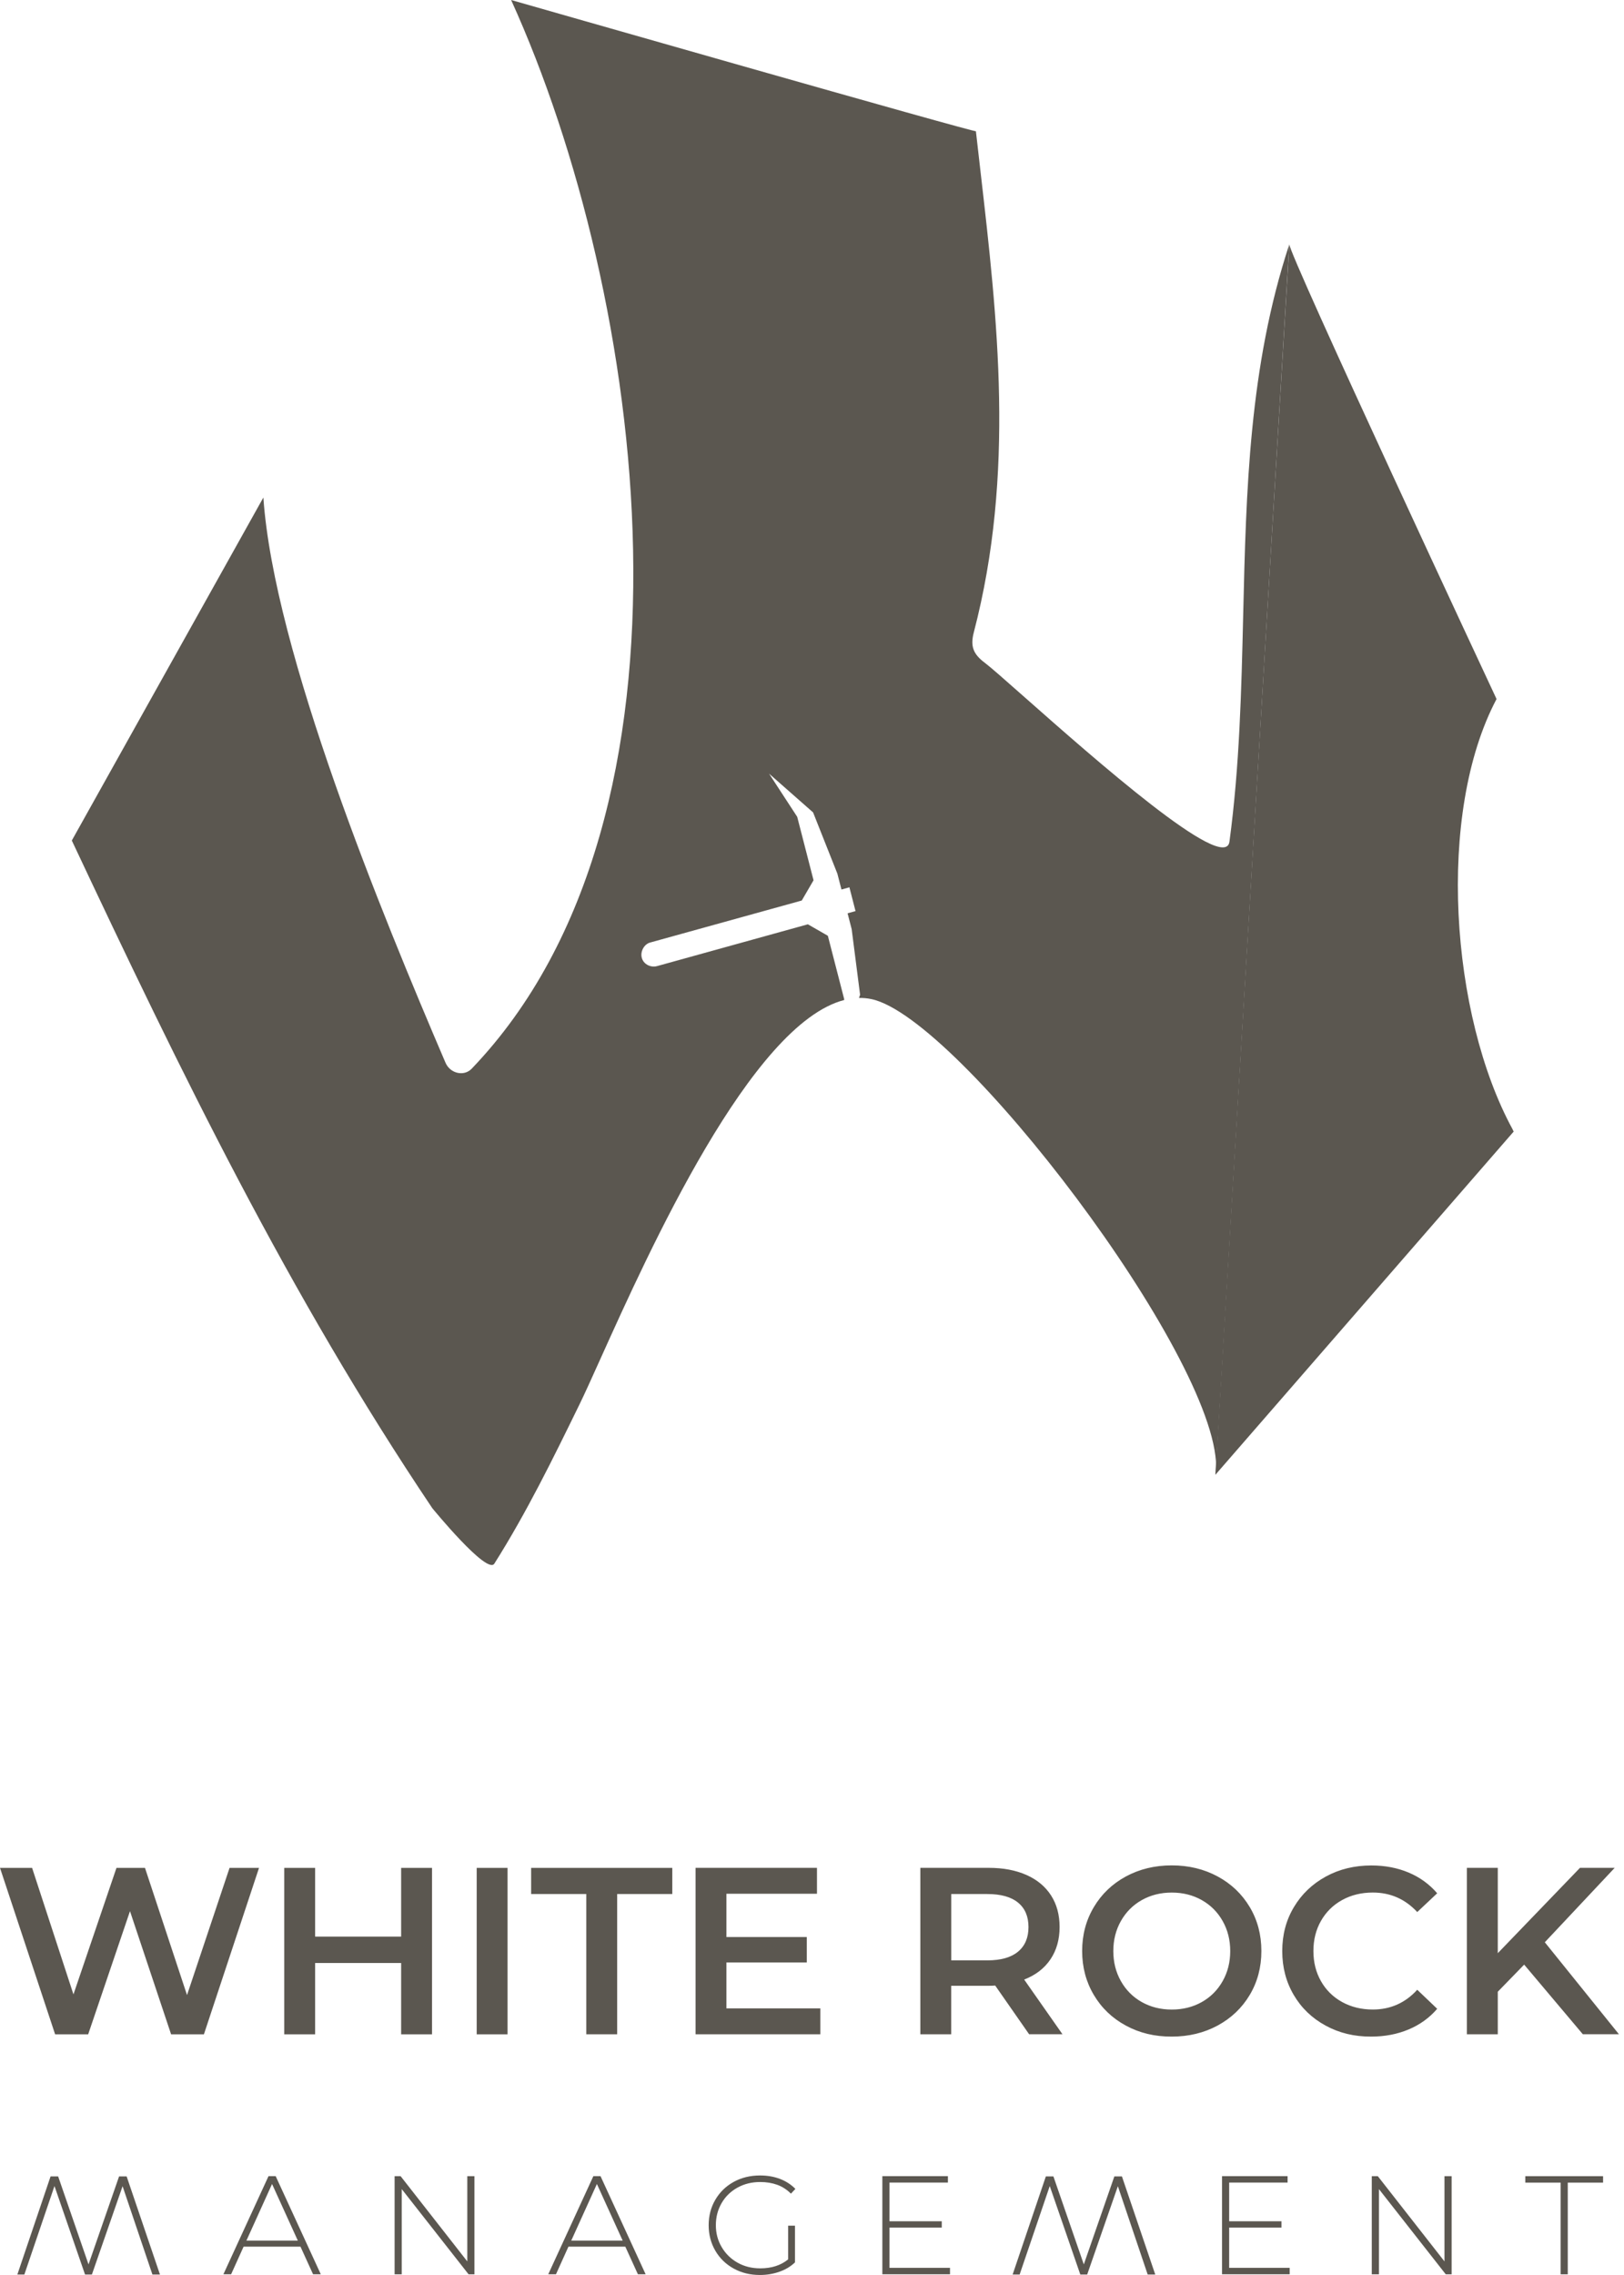
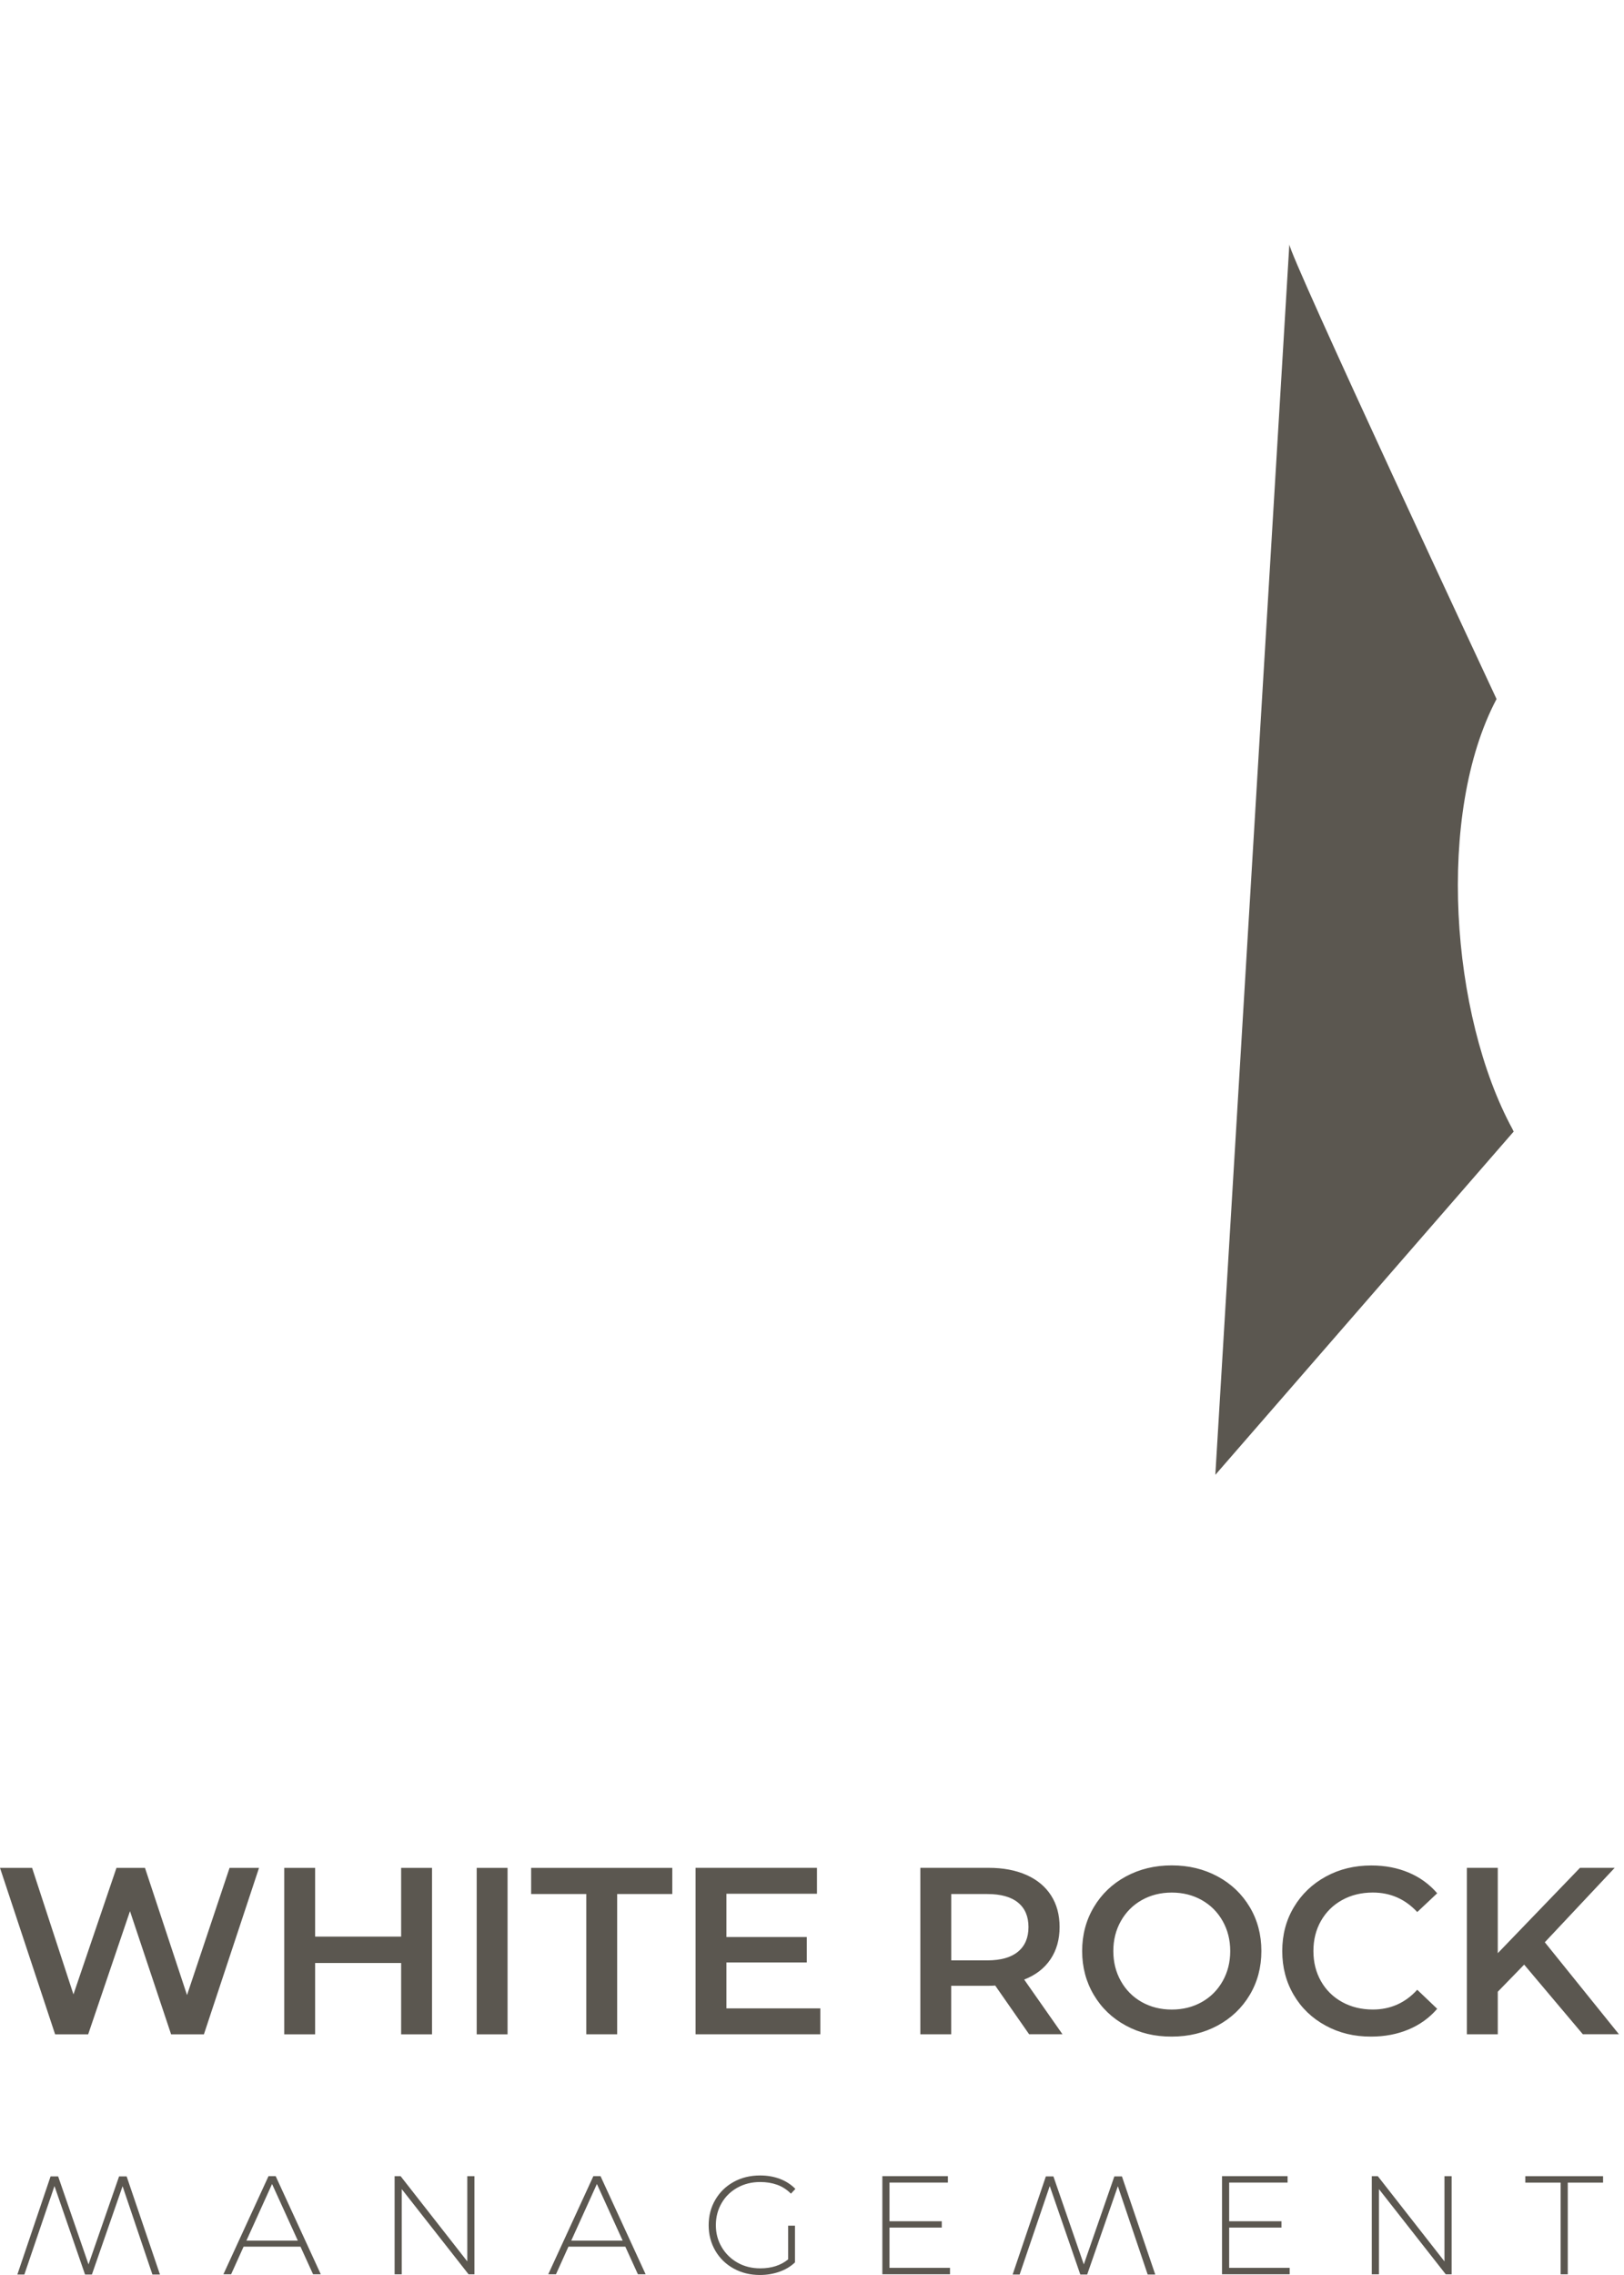
<svg xmlns="http://www.w3.org/2000/svg" width="100" height="140" viewBox="0 0 100 140" fill="none">
  <g id="Logo">
    <path id="headline" d="M15.95 114.946L12.556 125.19H10.536L8.004 117.61L5.429 125.19H3.394L0 114.946H1.976L4.523 122.732L7.172 114.946H8.927L11.516 122.774L14.136 114.946H15.95ZM26.603 114.946V125.19H24.701V120.801H19.404V125.19H17.502V114.946H19.404V119.175H24.701V114.946H26.603ZM29.353 114.946H31.254V125.19H29.353V114.946ZM36.099 116.556H32.705V114.946H41.397V116.556H38.003V125.188H36.101V116.556H36.099ZM50.512 123.594V125.188H42.83V114.944H50.306V116.538H44.731V119.202H49.678V120.767H44.731V123.591H50.512V123.594ZM63.372 125.188L61.281 122.188C61.194 122.197 61.06 122.202 60.884 122.202H58.572V125.188H56.671V114.944H60.884C61.771 114.944 62.545 115.09 63.204 115.382C63.862 115.674 64.368 116.095 64.719 116.64C65.071 117.187 65.246 117.835 65.246 118.586C65.246 119.355 65.058 120.019 64.682 120.576C64.306 121.133 63.769 121.546 63.065 121.819L65.422 125.183H63.372V125.188ZM62.687 117.083C62.258 116.731 61.627 116.556 60.798 116.556H58.575V120.638H60.798C61.627 120.638 62.256 120.46 62.687 120.103C63.115 119.747 63.33 119.242 63.33 118.588C63.33 117.934 63.115 117.432 62.687 117.083ZM69.329 124.653C68.489 124.2 67.831 123.571 67.353 122.764C66.875 121.96 66.635 121.059 66.635 120.063C66.635 119.068 66.873 118.17 67.353 117.363C67.831 116.558 68.489 115.929 69.329 115.474C70.168 115.021 71.109 114.793 72.153 114.793C73.198 114.793 74.139 115.021 74.978 115.474C75.817 115.927 76.476 116.556 76.953 117.355C77.431 118.155 77.671 119.058 77.671 120.061C77.671 121.066 77.431 121.967 76.953 122.767C76.476 123.566 75.817 124.193 74.978 124.648C74.139 125.101 73.198 125.329 72.153 125.329C71.109 125.334 70.168 125.109 69.329 124.653ZM73.998 123.205C74.545 122.898 74.973 122.47 75.285 121.918C75.597 121.366 75.753 120.749 75.753 120.066C75.753 119.383 75.597 118.766 75.285 118.214C74.973 117.662 74.542 117.234 73.998 116.927C73.451 116.62 72.837 116.466 72.153 116.466C71.47 116.466 70.856 116.62 70.309 116.927C69.762 117.234 69.334 117.665 69.022 118.214C68.71 118.766 68.554 119.383 68.554 120.066C68.554 120.749 68.71 121.366 69.022 121.918C69.334 122.47 69.762 122.898 70.309 123.205C70.856 123.512 71.47 123.665 72.153 123.665C72.837 123.665 73.451 123.512 73.998 123.205ZM81.627 124.653C80.793 124.2 80.139 123.574 79.667 122.772C79.194 121.972 78.956 121.069 78.956 120.066C78.956 119.061 79.194 118.16 79.674 117.36C80.152 116.561 80.808 115.934 81.642 115.479C82.476 115.023 83.41 114.798 84.445 114.798C85.284 114.798 86.049 114.944 86.742 115.236C87.435 115.528 88.019 115.954 88.497 116.509L87.269 117.665C86.526 116.865 85.615 116.464 84.534 116.464C83.831 116.464 83.202 116.617 82.645 116.924C82.088 117.231 81.654 117.66 81.343 118.204C81.031 118.751 80.875 119.37 80.875 120.063C80.875 120.757 81.031 121.376 81.343 121.923C81.654 122.47 82.088 122.896 82.645 123.203C83.202 123.509 83.831 123.663 84.534 123.663C85.615 123.663 86.529 123.259 87.269 122.447L88.497 123.618C88.019 124.175 87.43 124.599 86.734 124.891C86.036 125.183 85.269 125.329 84.43 125.329C83.395 125.334 82.462 125.109 81.627 124.653ZM93.852 120.9L92.228 122.569V125.188H90.326V114.944H92.228V120.197L97.29 114.944H99.427L95.124 119.524L99.689 125.185H97.466L93.852 120.9ZM18.503 138.257H14.999L14.232 139.955H13.757L16.534 133.917H16.975L19.753 139.955H19.277L18.503 138.257ZM18.339 137.885L16.752 134.4L15.173 137.885H18.339ZM29.214 133.919V139.957H28.853L24.738 134.714V139.957H24.298V133.919H24.669L28.774 139.163V133.919H29.214ZM38.505 138.257H35.002L34.235 139.955H33.76L36.537 133.917H36.978L39.755 139.955H39.28L38.505 138.257ZM38.342 137.885L36.755 134.4L35.175 137.885H38.342ZM48.529 136.964H48.952V139.224C48.687 139.477 48.368 139.67 47.989 139.801C47.613 139.932 47.214 139.999 46.793 139.999C46.194 139.999 45.657 139.868 45.177 139.603C44.697 139.338 44.32 138.974 44.048 138.507C43.776 138.041 43.637 137.516 43.637 136.937C43.637 136.358 43.773 135.833 44.048 135.368C44.32 134.902 44.697 134.536 45.177 134.271C45.657 134.006 46.199 133.875 46.803 133.875C47.246 133.875 47.652 133.944 48.024 134.085C48.395 134.226 48.712 134.432 48.977 134.702L48.702 134.994C48.45 134.741 48.165 134.558 47.853 134.447C47.539 134.335 47.192 134.278 46.813 134.278C46.296 134.278 45.828 134.392 45.412 134.622C44.996 134.853 44.669 135.169 44.434 135.575C44.199 135.981 44.08 136.434 44.08 136.935C44.08 137.43 44.199 137.88 44.439 138.284C44.677 138.69 45.004 139.009 45.417 139.242C45.83 139.475 46.296 139.591 46.816 139.591C47.506 139.591 48.078 139.408 48.531 139.039V136.964H48.529ZM58.498 139.559V139.955H54.332V133.917H58.369V134.313H54.772V136.694H57.99V137.083H54.772V139.559H58.498V139.559ZM79.414 139.559V139.955H75.248V133.917H79.285V134.313H75.688V136.694H78.907V137.083H75.688V139.559H79.414V139.559ZM89.386 133.919V139.957H89.024L84.91 134.714V139.957H84.469V133.919H84.841L88.945 139.163V133.919H89.386ZM96.097 134.315H93.924V133.919H98.711V134.315H96.538V139.957H96.097V134.315ZM1.069 139.97L3.114 133.932H3.58L5.451 139.348L7.333 133.932H7.798L9.85 139.97H9.385L7.548 134.536L5.659 139.97H5.236L3.354 134.526L1.5 139.97H1.069ZM62.355 139.97L64.4 133.932H64.865L66.737 139.348L68.618 133.932H69.084L71.136 139.97H70.67L68.834 134.536L66.945 139.97H66.521L64.64 134.526L62.786 139.97H62.355Z" fill="#5B5750" />
    <g id="Group 10632">
      <path id="Union" d="M74.836 90.759L93.209 69.632C93.175 69.582 93.169 69.568 93.133 69.483C89.318 62.472 88.423 50.061 92.152 43.017C92.152 43.017 79.261 15.447 79.394 15.027" fill="#5B5750" />
-       <path id="Union_2" fill-rule="evenodd" clip-rule="evenodd" d="M76.551 37.843C76.732 30.192 76.913 22.563 79.389 15.04L74.884 90.265C74.895 83.437 59.036 62.621 53.664 61.485C53.409 61.431 53.152 61.407 52.893 61.412L52.961 61.218L52.443 57.179L52.191 56.203L52.68 56.068L52.303 54.604L51.814 54.739L51.562 53.763L50.067 49.995L47.356 47.609L49.089 50.266L50.095 54.17L49.369 55.417L40.078 57.99C39.64 58.077 39.352 58.646 39.568 59.071C39.743 59.417 40.148 59.541 40.455 59.454L49.746 56.88L50.976 57.586L51.983 61.489L51.979 61.54C46.258 63.021 39.999 76.906 36.944 83.683C36.425 84.834 35.999 85.779 35.683 86.425C34.056 89.753 32.425 93.085 30.439 96.225C29.989 96.935 26.618 92.809 26.618 92.809C17.763 79.631 11.147 66.017 4.422 51.724L16.217 30.617C16.871 40.135 23.54 56.317 27.432 65.397C27.72 66.067 28.571 66.261 29.043 65.768C44.05 50.133 39.733 18.178 31.473 0C31.473 0 60.471 8.296 60.092 8.071C60.185 8.898 60.281 9.728 60.377 10.563C61.42 19.608 62.518 29.128 59.965 38.908C59.742 39.758 59.917 40.246 60.635 40.783C60.999 41.057 61.896 41.849 63.081 42.896C67.369 46.683 75.431 53.803 75.705 51.797C76.33 47.15 76.441 42.493 76.551 37.843ZM74.857 90.723L74.884 90.265C74.884 90.426 74.875 90.578 74.857 90.723Z" fill="#5B5750" />
    </g>
  </g>
</svg>